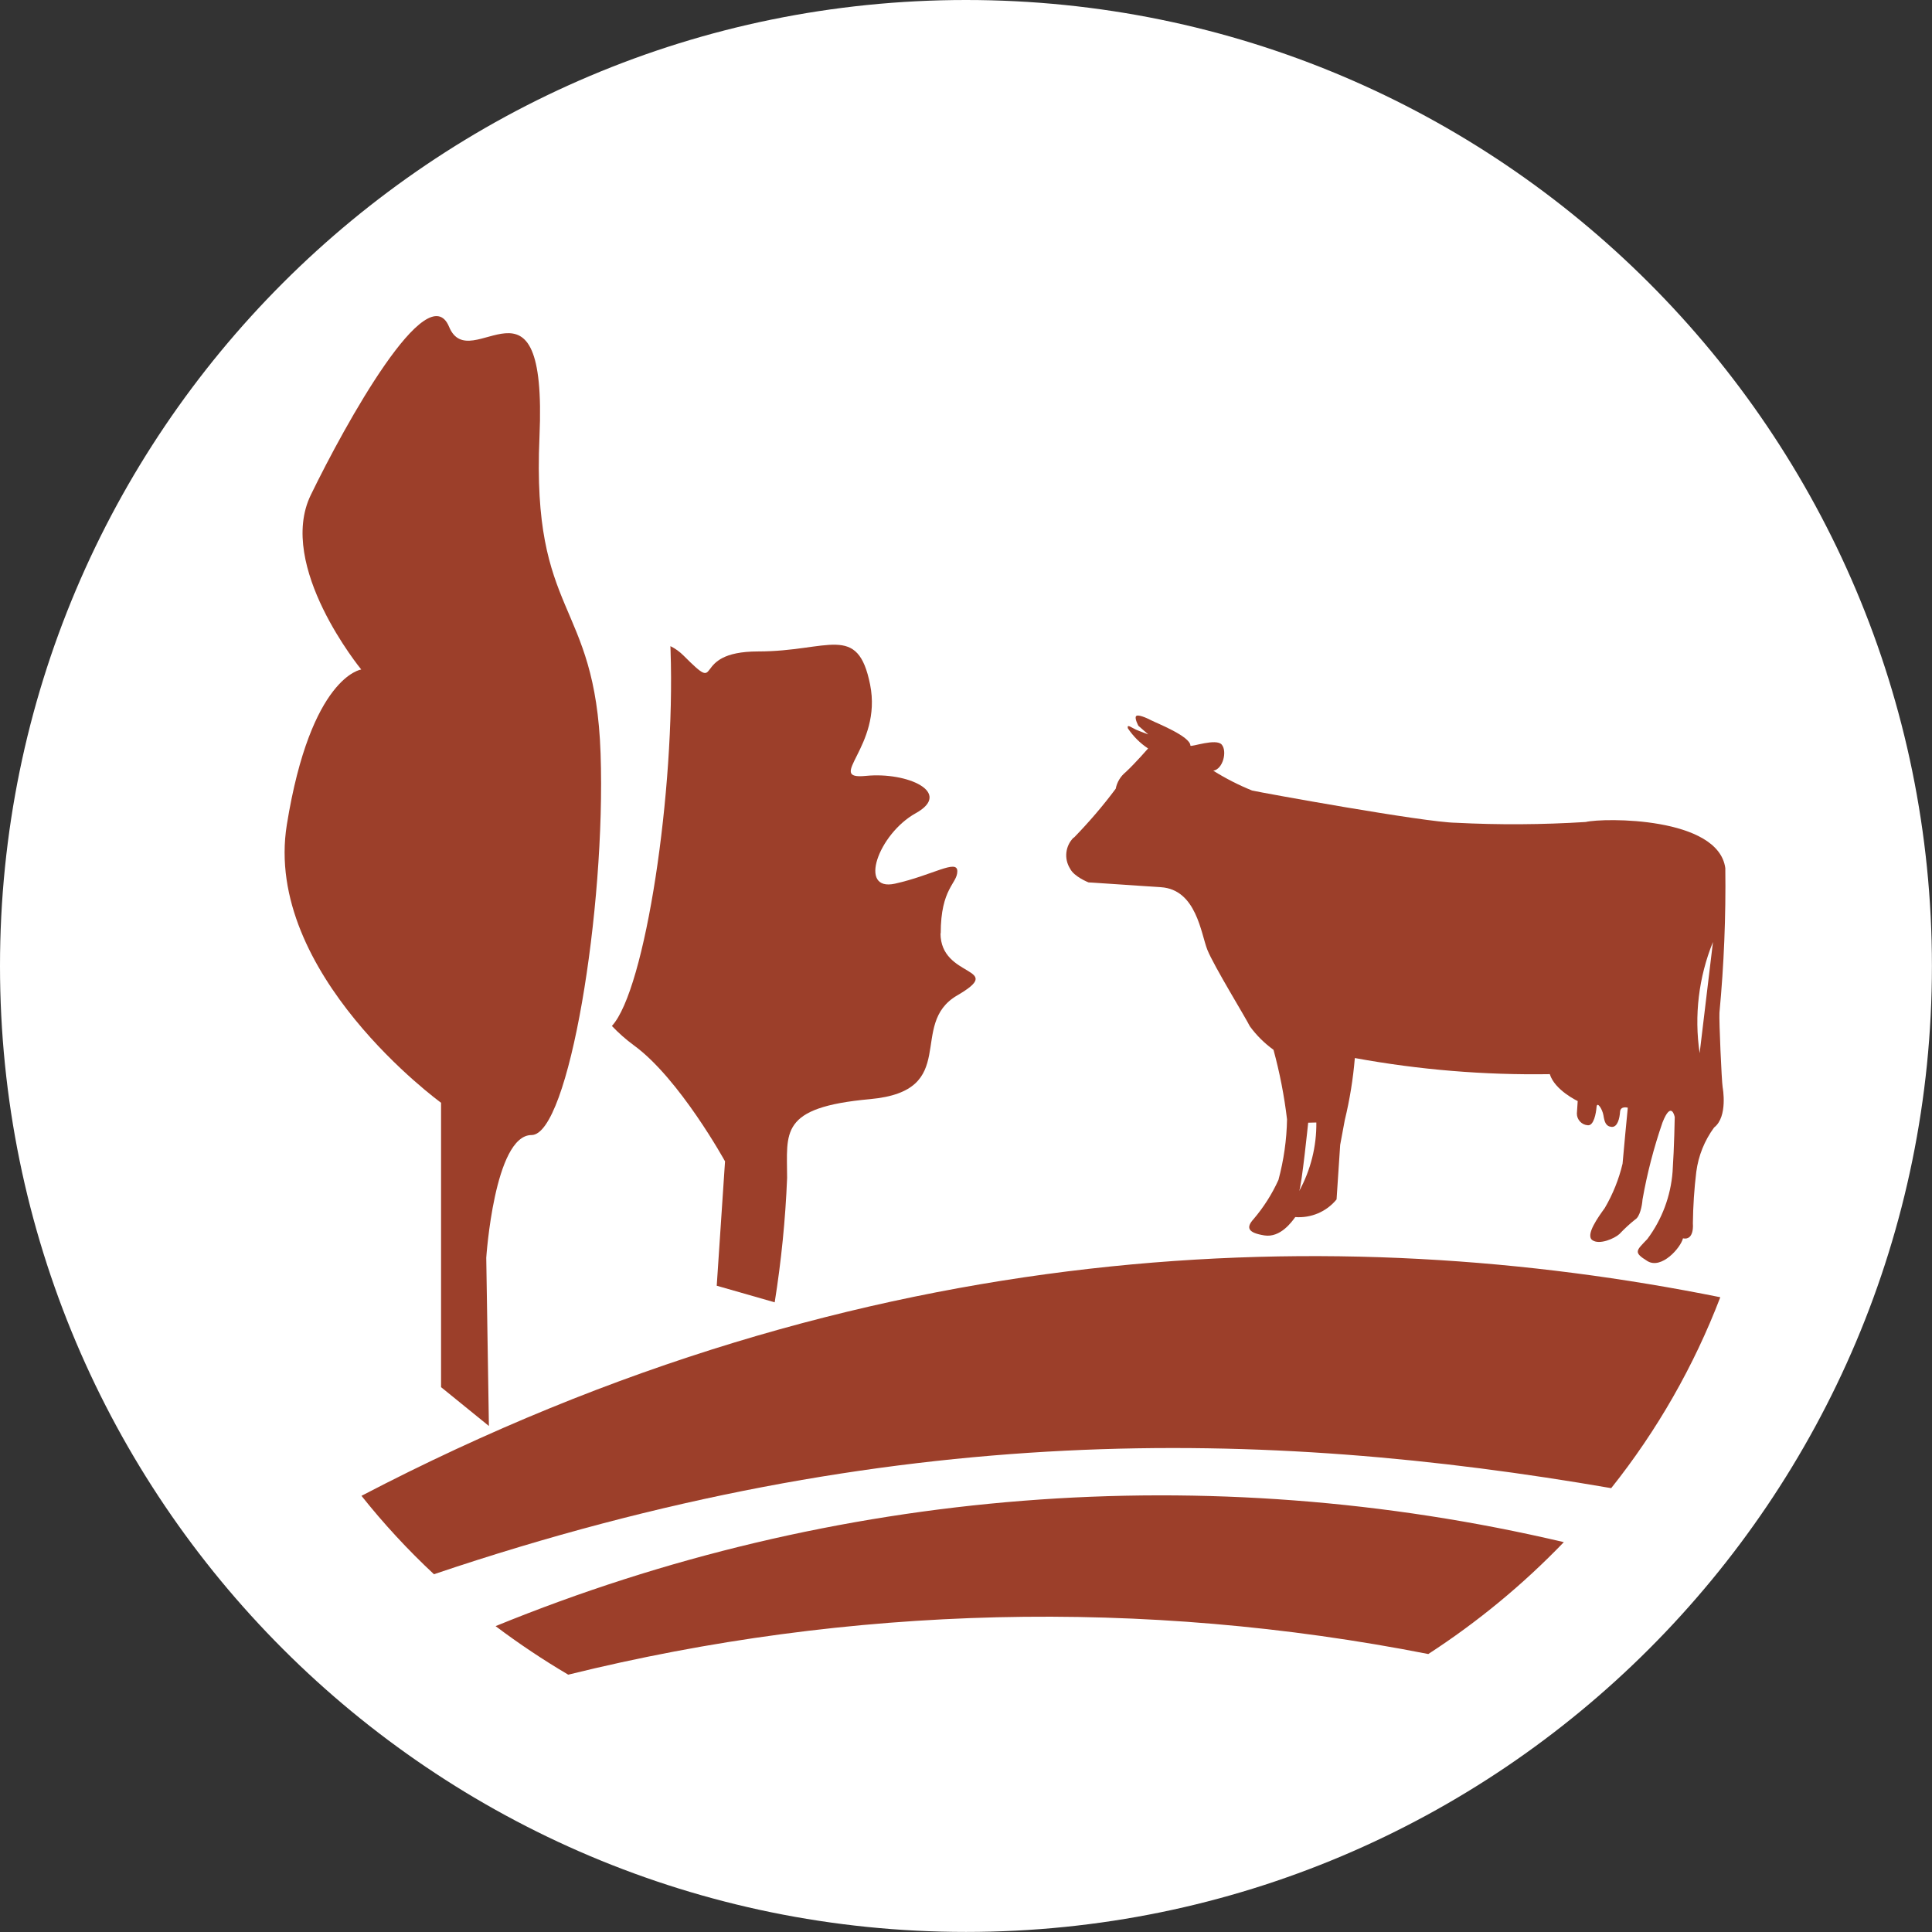
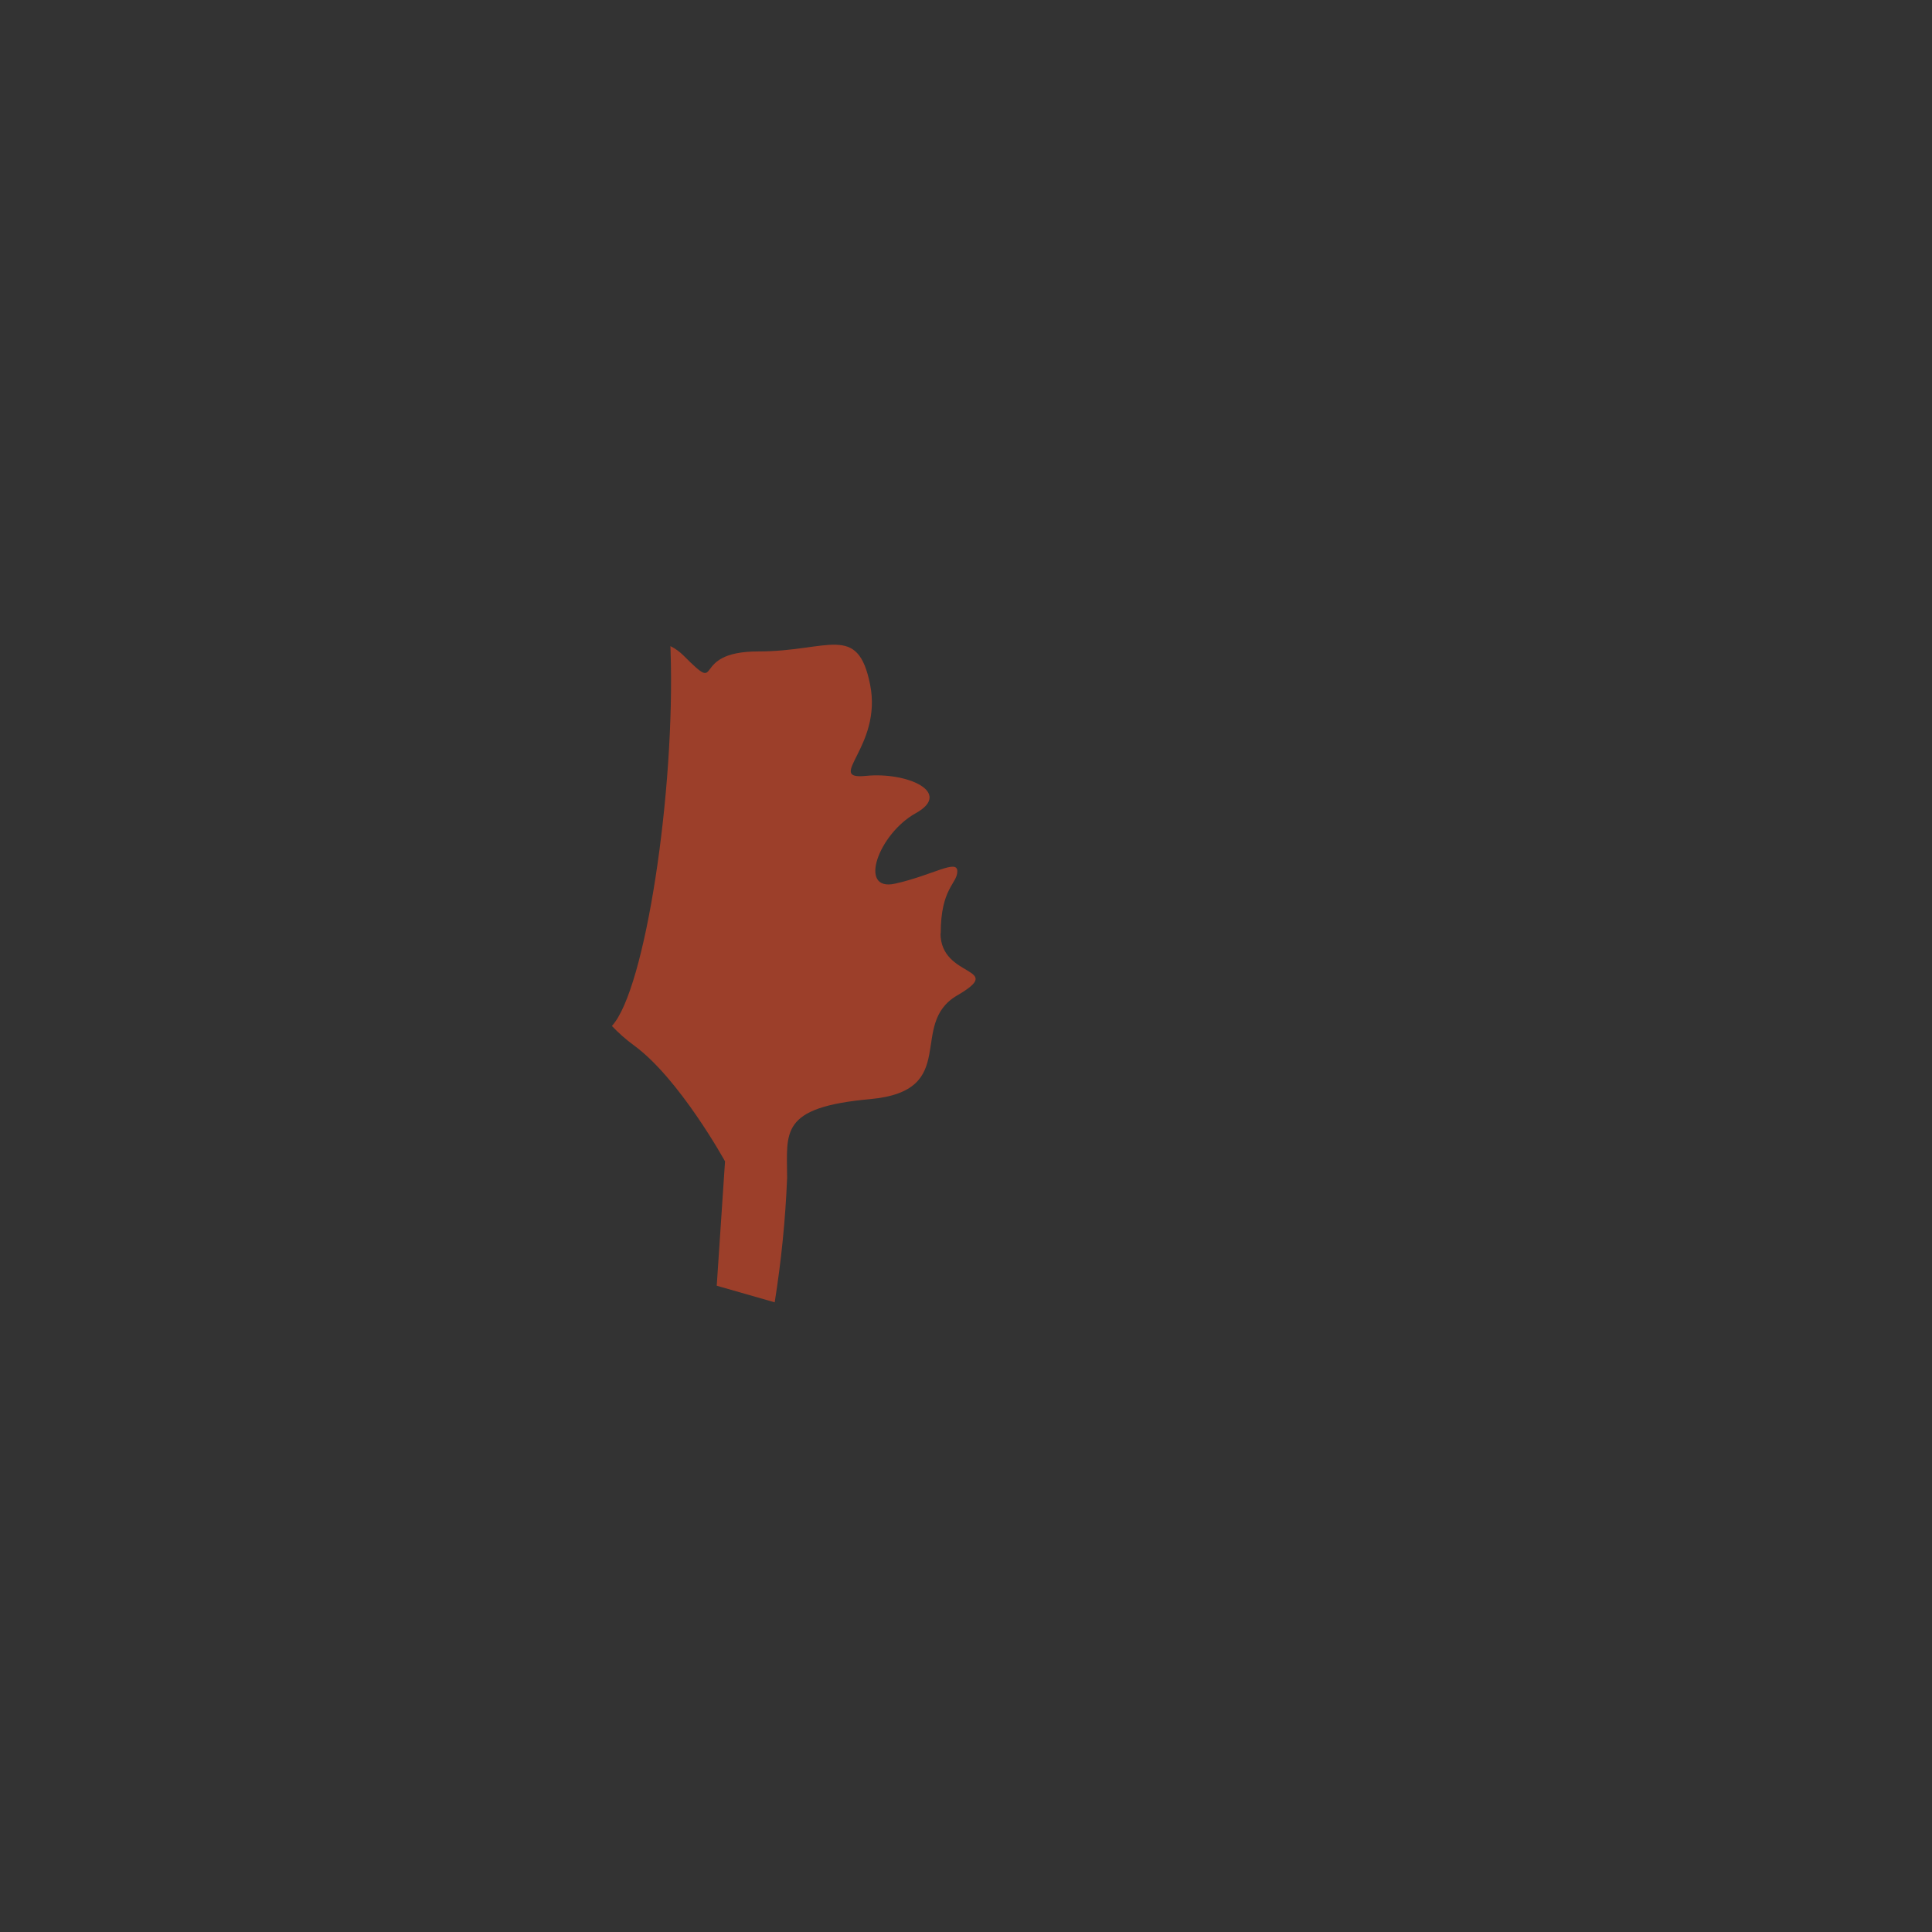
<svg xmlns="http://www.w3.org/2000/svg" id="Calque_2" data-name="Calque 2" viewBox="0 0 276.97 276.97">
  <rect x="0" y="0" width="276.97" height="276.97" fill="#333333" stroke="none" />
  <defs>
    <style> .cls-1 { fill: #9c3f2a; } .cls-2 { fill: #fff; } </style>
  </defs>
  <g id="Calque_1-2" data-name="Calque 1">
    <g>
-       <path id="Tracé_1970" data-name="Tracé 1970" class="cls-2" d="M0,138.48C0,62,62,0,138.48,0s138.48,62,138.48,138.48-62,138.48-138.48,138.48S0,214.97,0,138.48h0" />
-       <path id="Tracé_1971" data-name="Tracé 1971" class="cls-1" d="M153.95,120.09c2.15-2.21,4.16-4.55,6-7.02.18-.94.69-1.78,1.43-2.38,1.36-1.26,3.21-3.39,3.21-3.39-1.15-.76-2.13-1.74-2.9-2.89-.17-.69.54-.08,1.16.19s1.76.68,1.76.68l-1.41-1.23s-.57-1.05-.34-1.37,1.47.21,2.19.59,5.6,2.28,5.61,3.63c.09.23,3.69-1.1,4.49-.15s.19,3.5-1.21,3.74c1.77,1.11,3.63,2.06,5.56,2.84,1.36.31,24.72,4.56,29.19,4.62,6.21.32,12.43.28,18.64-.11,2.6-.62,19-.76,20.01,6.61.09,6.92-.19,13.84-.84,20.73-.07,1.11.31,9.79.46,10.7,0,0,.79,4.21-1.23,5.76-1.37,1.87-2.25,4.05-2.55,6.35-.3,2.45-.46,4.92-.49,7.39,0,0,.26,2.49-1.42,2.15-.31,1.32-3.08,4.51-5.11,3.25s-1.61-1.46,0-3.15c2.1-2.8,3.35-6.15,3.62-9.64.24-3.58.31-7.84.31-7.84,0,0-.47-2.5-1.76.78-1.24,3.6-2.2,7.29-2.86,11.04-.06.9-.38,2.46-1.04,2.85-.81.64-1.56,1.34-2.27,2.09-.68.63-2.88,1.61-3.89.87s.86-3.31,1.79-4.6c1.16-1.98,2.02-4.12,2.55-6.35.06-.89.75-8.03.75-8.03,0,0-1.05-.31-1.11.6s-.36,2.22-1.21,2.15-1.02-.74-1.17-1.65-.92-2.08-.99-1.19-.39,2.67-1.23,2.61c-.89-.05-1.59-.79-1.59-1.68l.12-1.79s-3.3-1.56-4-3.86c-9.37.15-18.73-.62-27.95-2.31-.25,3-.73,5.97-1.44,8.89l-.66,3.55-.52,7.83c-1.44,1.76-3.65,2.7-5.92,2.53-.47.64-2.12,3-4.43,2.63s-2.7-1.08-1.54-2.35c1.44-1.69,2.64-3.58,3.56-5.61.76-2.83,1.18-5.75,1.23-8.68-.4-3.37-1.05-6.7-1.94-9.97-1.3-.94-2.44-2.07-3.39-3.37-.56-1.16-5.17-8.66-6.09-10.96s-1.56-8.64-6.65-8.98l-10.39-.69s-2.07-.81-2.64-1.97c-.9-1.42-.69-3.28.51-4.46M243.66,150.98l1.91-15.94c-2.05,5.05-2.71,10.55-1.91,15.94M188.71,160.92l-1.17.03s-.92,8.93-1.29,9.8c1.65-3.02,2.5-6.41,2.46-9.85" />
-       <path id="Tracé_1972" data-name="Tracé 1972" class="cls-1" d="M230.98,213.34c6.59-8.27,11.86-17.5,15.64-27.37-54.26-10.92-122.19-9.43-194.8,28.47,3.18,4,6.65,7.75,10.39,11.24,65.79-22.21,119.19-20.9,168.77-12.34" />
-       <path id="Tracé_1973" data-name="Tracé 1973" class="cls-1" d="M71.06,233.13c3.33,2.51,6.81,4.83,10.4,6.95,40.39-9.98,82.48-10.98,123.3-2.96,7.07-4.59,13.59-9.97,19.43-16.04-51.06-12.02-104.59-7.81-153.14,12.04" />
-       <path id="Tracé_1974" data-name="Tracé 1974" class="cls-1" d="M63.23,198.88v-40.79s-25.55-18.54-22.11-39.86c3.44-21.32,10.67-22.25,10.67-22.25,0,0-12.19-14.83-7.23-25.03s16.76-31.51,19.82-24.1c3.06,7.41,14.1-10.19,12.96,15.77-1.14,25.96,8,23.17,8.76,45.41s-4.57,54.69-9.9,54.69-6.49,17.6-6.49,17.6l.38,24.11-6.86-5.57Z" />
      <path id="Tracé_1975" data-name="Tracé 1975" class="cls-1" d="M134.86,133.83c0-6.54,2.38-7.13,2.38-8.93s-3.57.59-8.93,1.78-2.38-7.13,2.97-10.1c5.35-2.97-1.19-5.94-7.14-5.35s2.38-4.16.6-13.08c-1.78-8.91-5.94-4.76-16.05-4.76s-4.76,6.54-10.7.59c-.55-.55-1.18-1.01-1.88-1.35,0,.2.02.38.02.58.69,20.16-3.62,48.7-8.41,53.87.96,1.01,2.01,1.94,3.14,2.77,6.54,4.75,13.08,16.64,13.08,16.64l-1.19,17.83,8.31,2.38c.94-5.9,1.54-11.86,1.78-17.83,0-6.54-1.19-10.11,11.89-11.3,13.08-1.19,5.35-10.7,12.48-14.86,7.14-4.16-2.38-2.38-2.38-8.93" />
    </g>
  </g>
</svg>